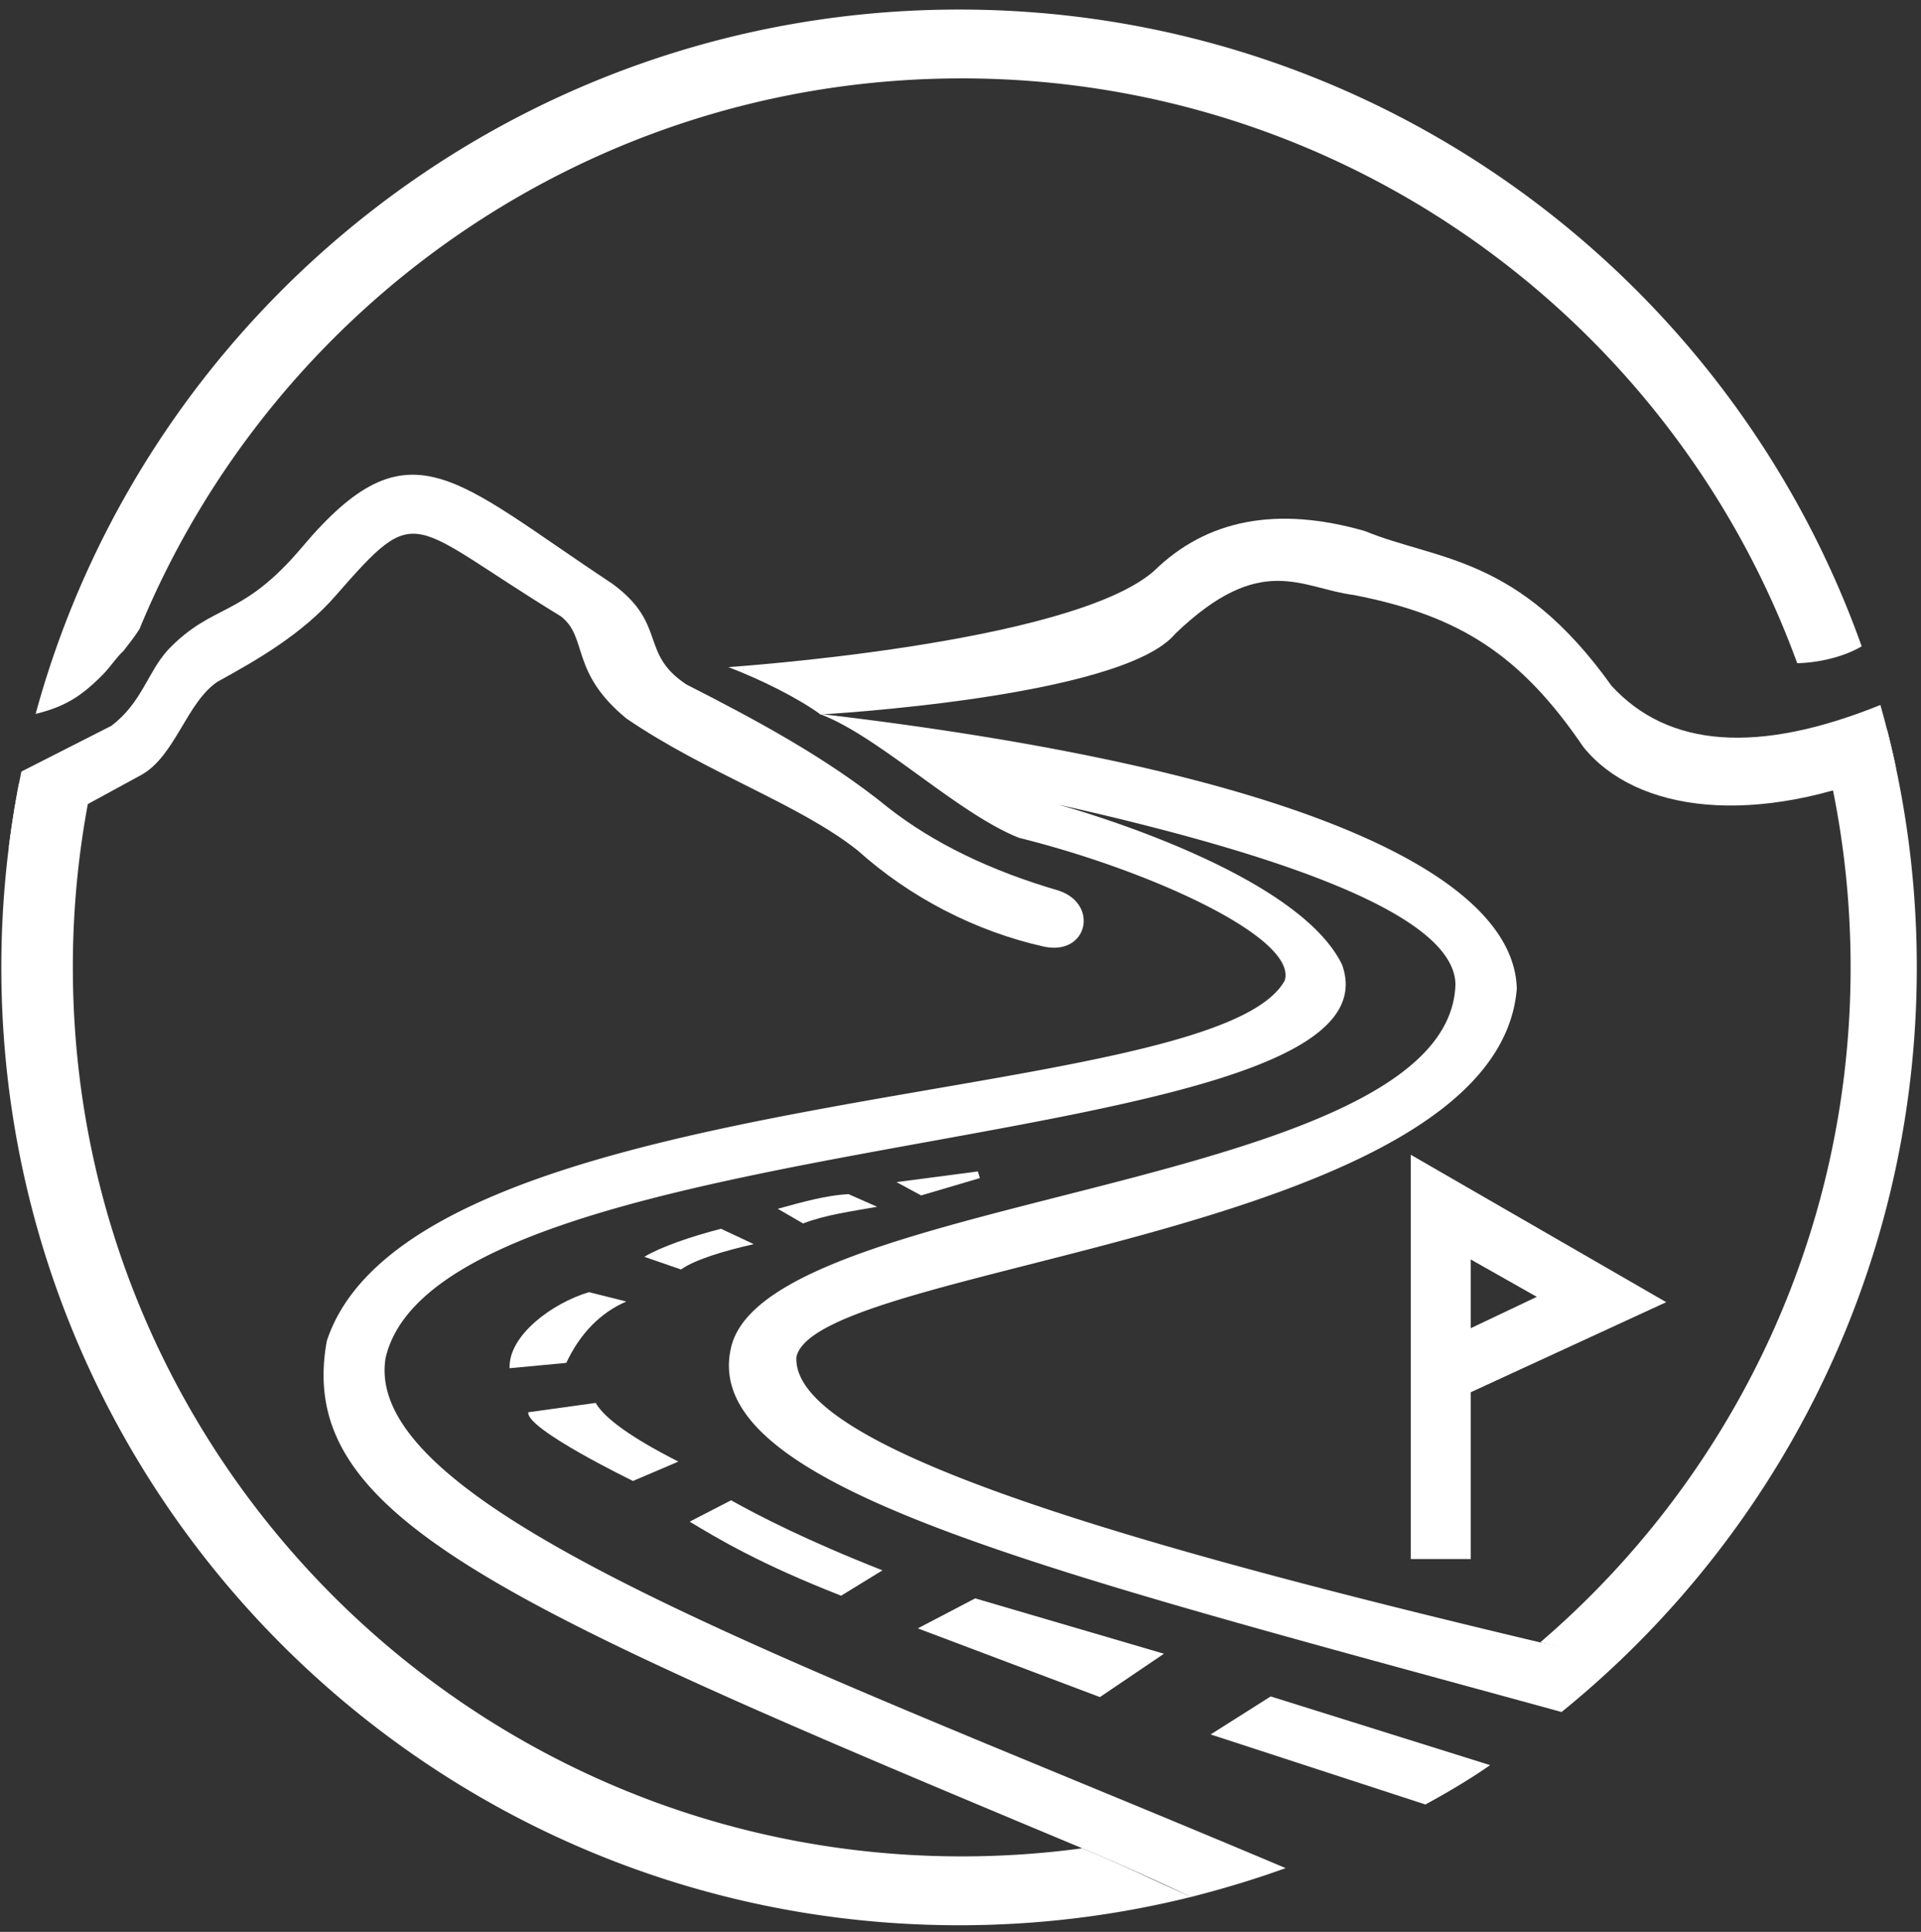
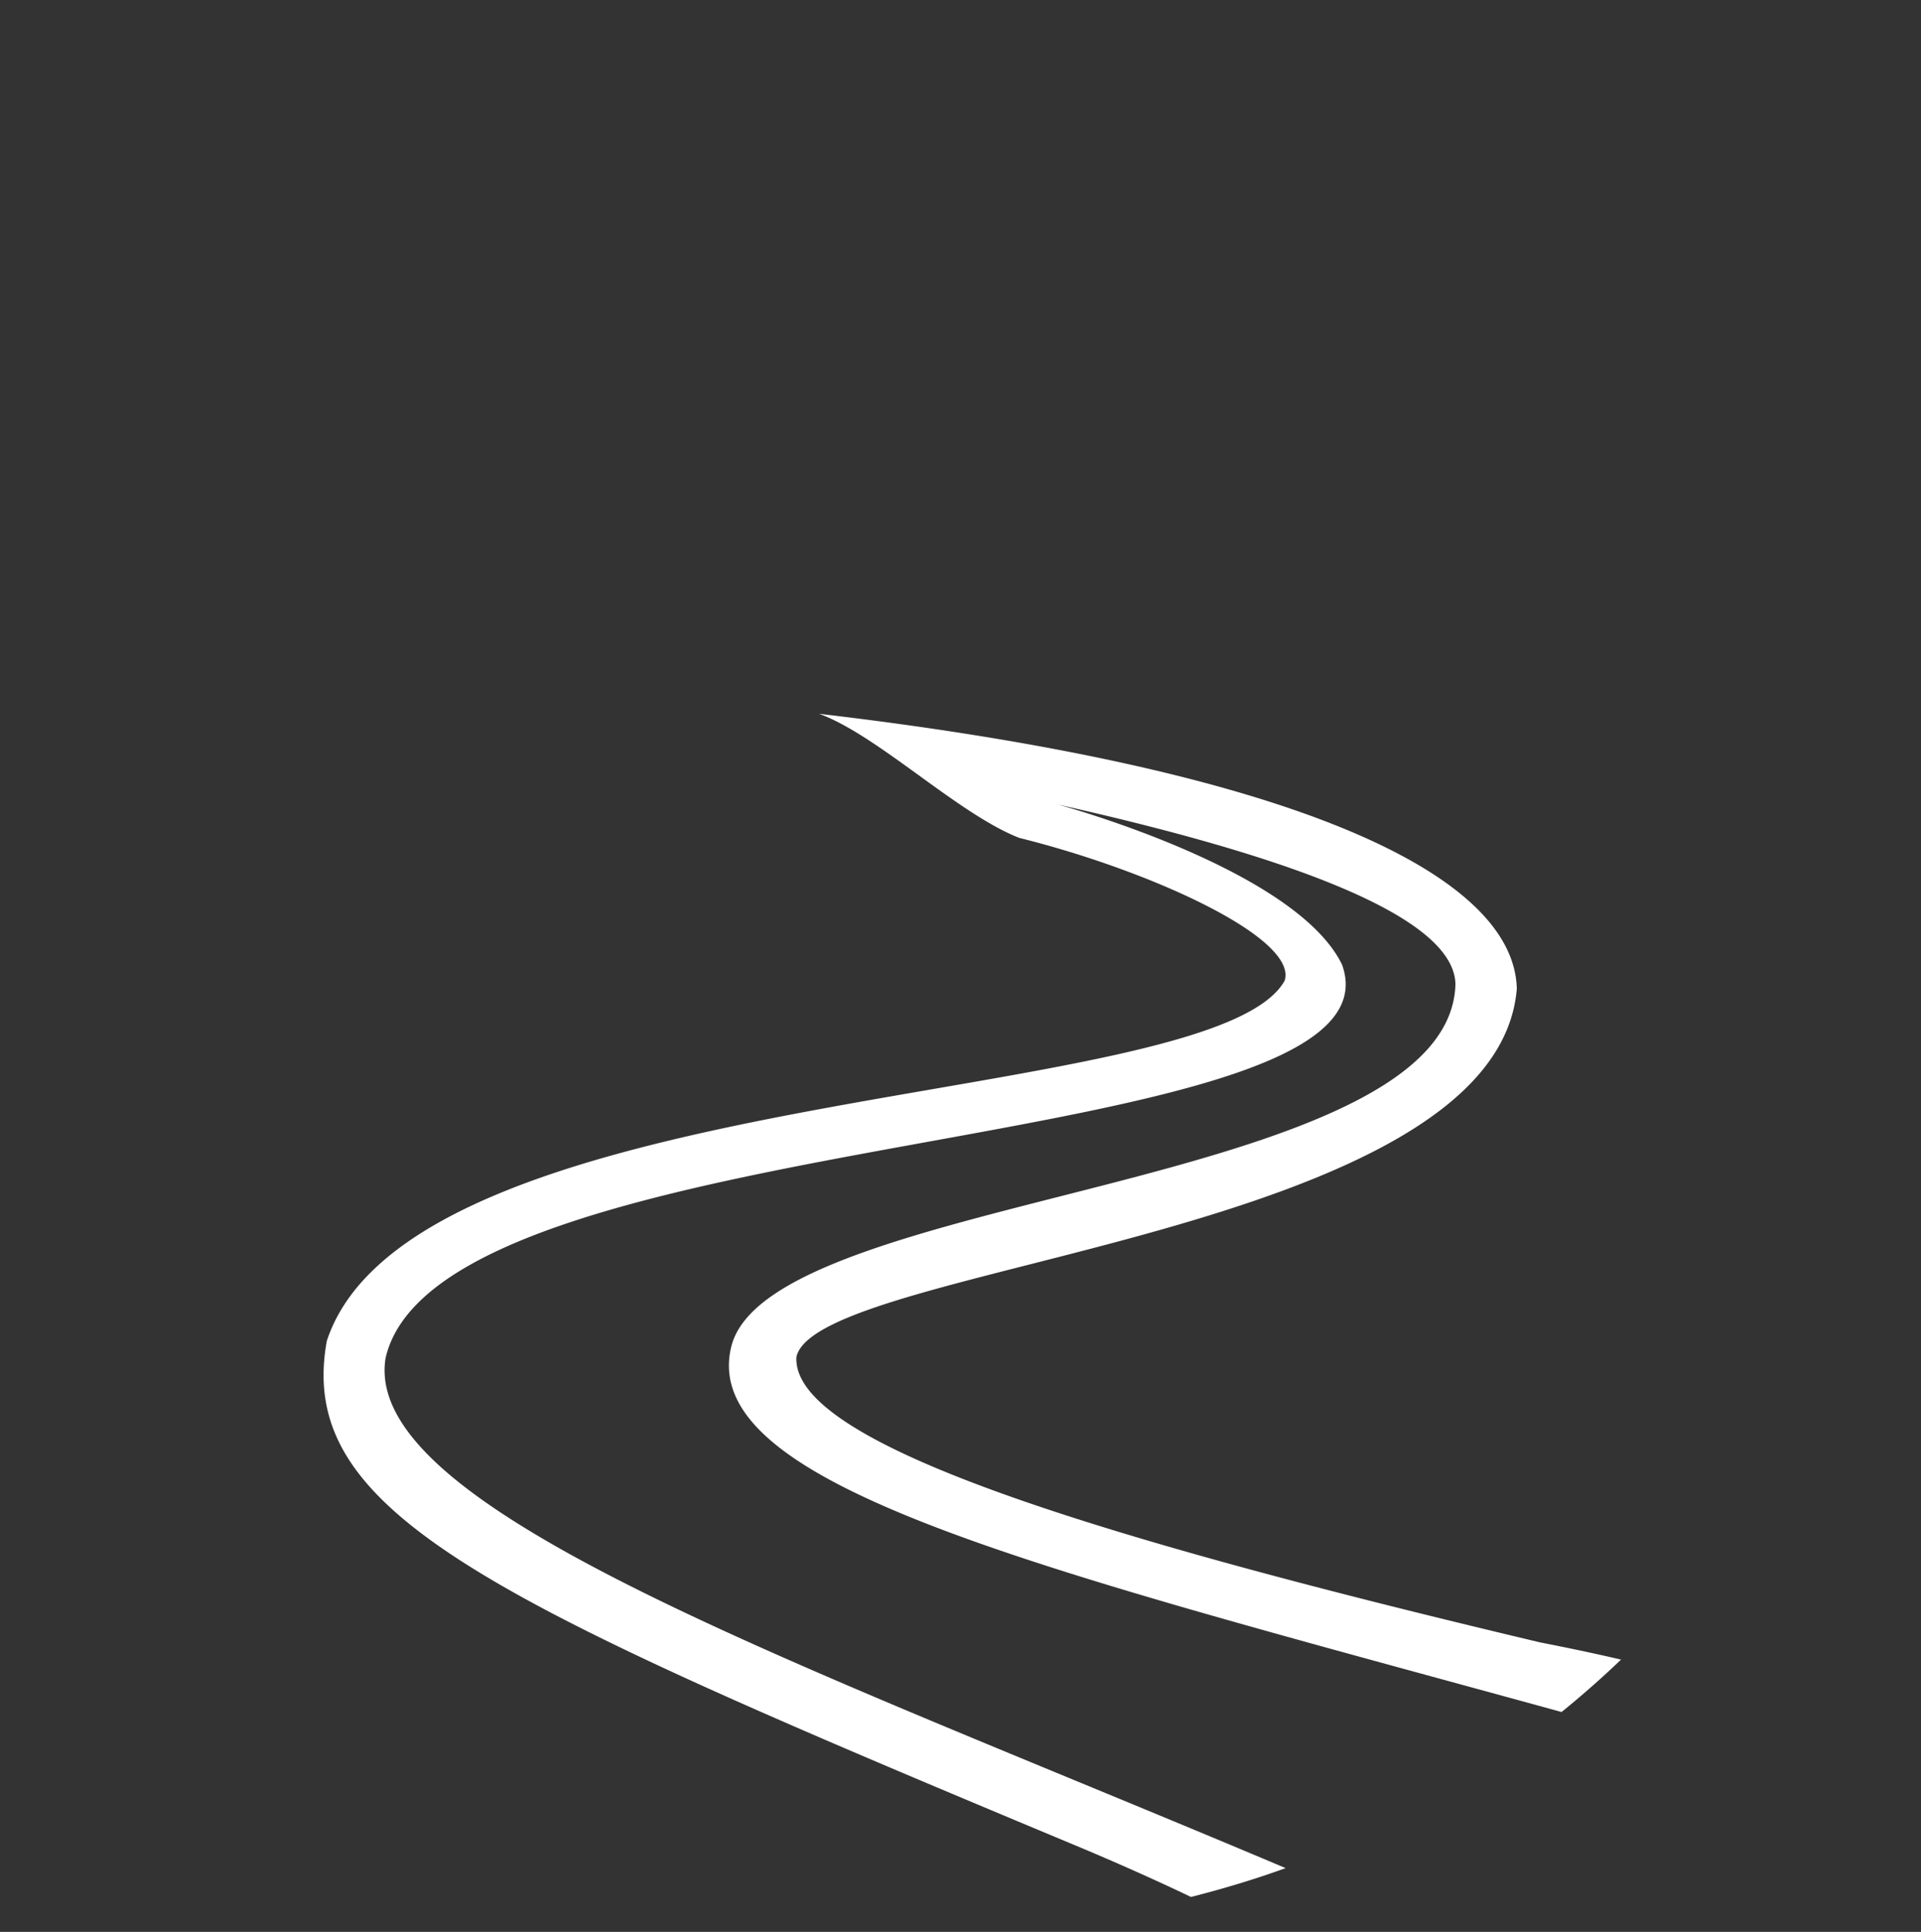
<svg xmlns="http://www.w3.org/2000/svg" height="226.25" width="225">
  <rect width="100%" height="100%" fill="#333333" stroke="none" />
-   <path d="M172.266 155.547l7.734-3.672-7.734-4.375v8.047zm-7.031-20.313l29.921 17.266-22.89 10.547v19.531h-7.031v-47.344" fill="#fff" fill-rule="evenodd" />
-   <path d="M174.531 206.719l-25.702-8.047-7.031 4.453 25.156 8.203c2.986-1.626 5.512-3.163 7.577-4.61M136.329 193.672l-22.11-6.484-6.719 3.515 21.329 8.047 7.5-5.078M103.36 183.906c-8.847-3.483-14.376-6.328-17.735-8.203l-4.844 2.5c3.36 2.031 8.247 4.96 17.735 8.672l4.843-2.969M79.453 171.172c-5.39-2.74-8.62-5.032-9.687-6.875l-7.891 1.094c-.313 1.953 12.266 8.047 12.266 8.047l5.312-2.266M66.328 159.61l-6.64.624c-.157-3.828 5.007-7.635 9.296-8.906l4.375 1.094c-3.065 1.318-5.46 3.818-7.03 7.187M79.766 148.672c1.64-1.172 5.078-2.188 8.515-2.969l-3.828-1.797c-3.557.904-7.125 2.154-8.984 3.281l4.297 1.485M91.094 141.563l2.969 1.718c2.619-1.008 5.561-1.398 8.671-1.953l-3.359-1.484c-2.61.154-5.156.86-8.281 1.719M105 138.438l2.89 1.562 6.876-2.031-.235-.781-9.531 1.25" fill="#fff" />
-   <path d="M220.246 82.563c.571 2.008 1.355 5.014 1.824 7.398-16.563 7.032-30.451 5.143-36.601-2.461-7.344-10.781-14.453-15.391-26.875-17.813-6.171-.78-10.859-5.156-20.938 4.532-6.25 7.5-41.543 9.452-41.543 9.452-2.667-1.924-6.854-4.032-10.8-5.546 0 0 40-2.656 49.843-11.25 6.195-6.065 14.424-7.628 24.688-4.688 8.594 3.516 17.969 2.813 28.906 18.126 6.676 7.272 17.176 8.022 31.496 2.25" fill="#fff" />
-   <path d="M1.032 99.211c.374-2.988.866-5.941 1.47-8.852L13.047 85c3.594-2.735 4.219-6.25 6.64-8.906C25 70.546 28.282 72.5 35.392 64.063c12.578-14.923 17.734-7.97 36.328 4.296 6.484 4.766 3.125 8.125 8.672 11.797 7.968 4.063 16.484 8.594 23.671 14.453 5.271 4.122 11.912 7.352 19.922 9.688 4.766 1.562 3.439 7.656-1.718 6.562-8.047-1.796-15.704-5.78-21.797-11.25-6.875-5.469-17.735-9.063-27.11-15.469-6.64-5.469-4.453-9.453-7.656-11.953-18.047-11.016-16.562-13.672-26.328-2.5-3.984 4.61-9.375 7.657-13.906 10.157-3.594 2.421-4.922 8.594-8.828 10.859L1.03 99.21" fill="#fff" />
-   <path d="M112.644 9.181c-43.467 0-80.712 26.638-96.302 64.479-.663 1.046-1.249 1.738-1.888 2.583-.877.802-1.486 1.838-2.523 2.876-2.468 2.466-4.352 3.649-7.757 4.487C17.133 36.066 60.65 1.118 112.332 1.118c48.765 0 90.262 31.116 105.72 74.576-1.723 1.025-4.458 1.884-7.55 1.979-14.547-39.958-52.87-68.492-97.858-68.492zm67.754 183.164c22.257-19.094 36.358-47.426 36.358-79.052 0-8.752-1.08-17.252-3.113-25.373l7.41-2.36a112.43 112.43 0 013.455 27.733c0 31.923-13.334 60.731-34.738 81.16-4.145-.937-9.372-2.108-9.372-2.108zm-40.875 29.805a112.391 112.391 0 01-27.191 3.319C50.378 225.469.156 175.247.156 113.293c0-7.354.708-14.543 2.059-21.503l9.603-4.545a104.298 104.298 0 00-3.285 26.048c0 57.5 46.611 104.111 104.112 104.111 4.787 0 9.498-.323 14.114-.948 5.663 2.372 7.382 3.31 12.763 5.694" fill="#fff" />
  <path d="M126.759 216.456c-69.137-28.857-92.197-39.04-88.478-59.425C48.438 126.25 142.031 130 150.47 114.844c1.562-5-15.779-12.916-31.094-16.719-7.188-2.813-16.563-12.031-23.438-14.531 54.688 6.406 81.364 18.476 81.72 32.187-2.345 29.063-81.876 32.188-84.376 43.125-.6 10.056 33.978 20.833 87.116 33.44 5.794 1.13 9.468 2.015 9.468 2.015a112.867 112.867 0 01-6.964 6.135c-60.955-16.737-101.09-26.358-97.276-42.684 4.219-18.28 84.063-18.28 84.844-42.5-.058-7.129-15.571-14.158-46.538-21.087.896.244 27.879 7.68 33.256 18.744 8.282 22.968-105.625 17.968-112.03 46.093-2.836 17.723 48.107 35.492 105.423 59.717-3.611 1.31-7.389 2.44-11.085 3.379 0 0-5.197-2.53-12.736-5.702" fill="#fff" />
</svg>